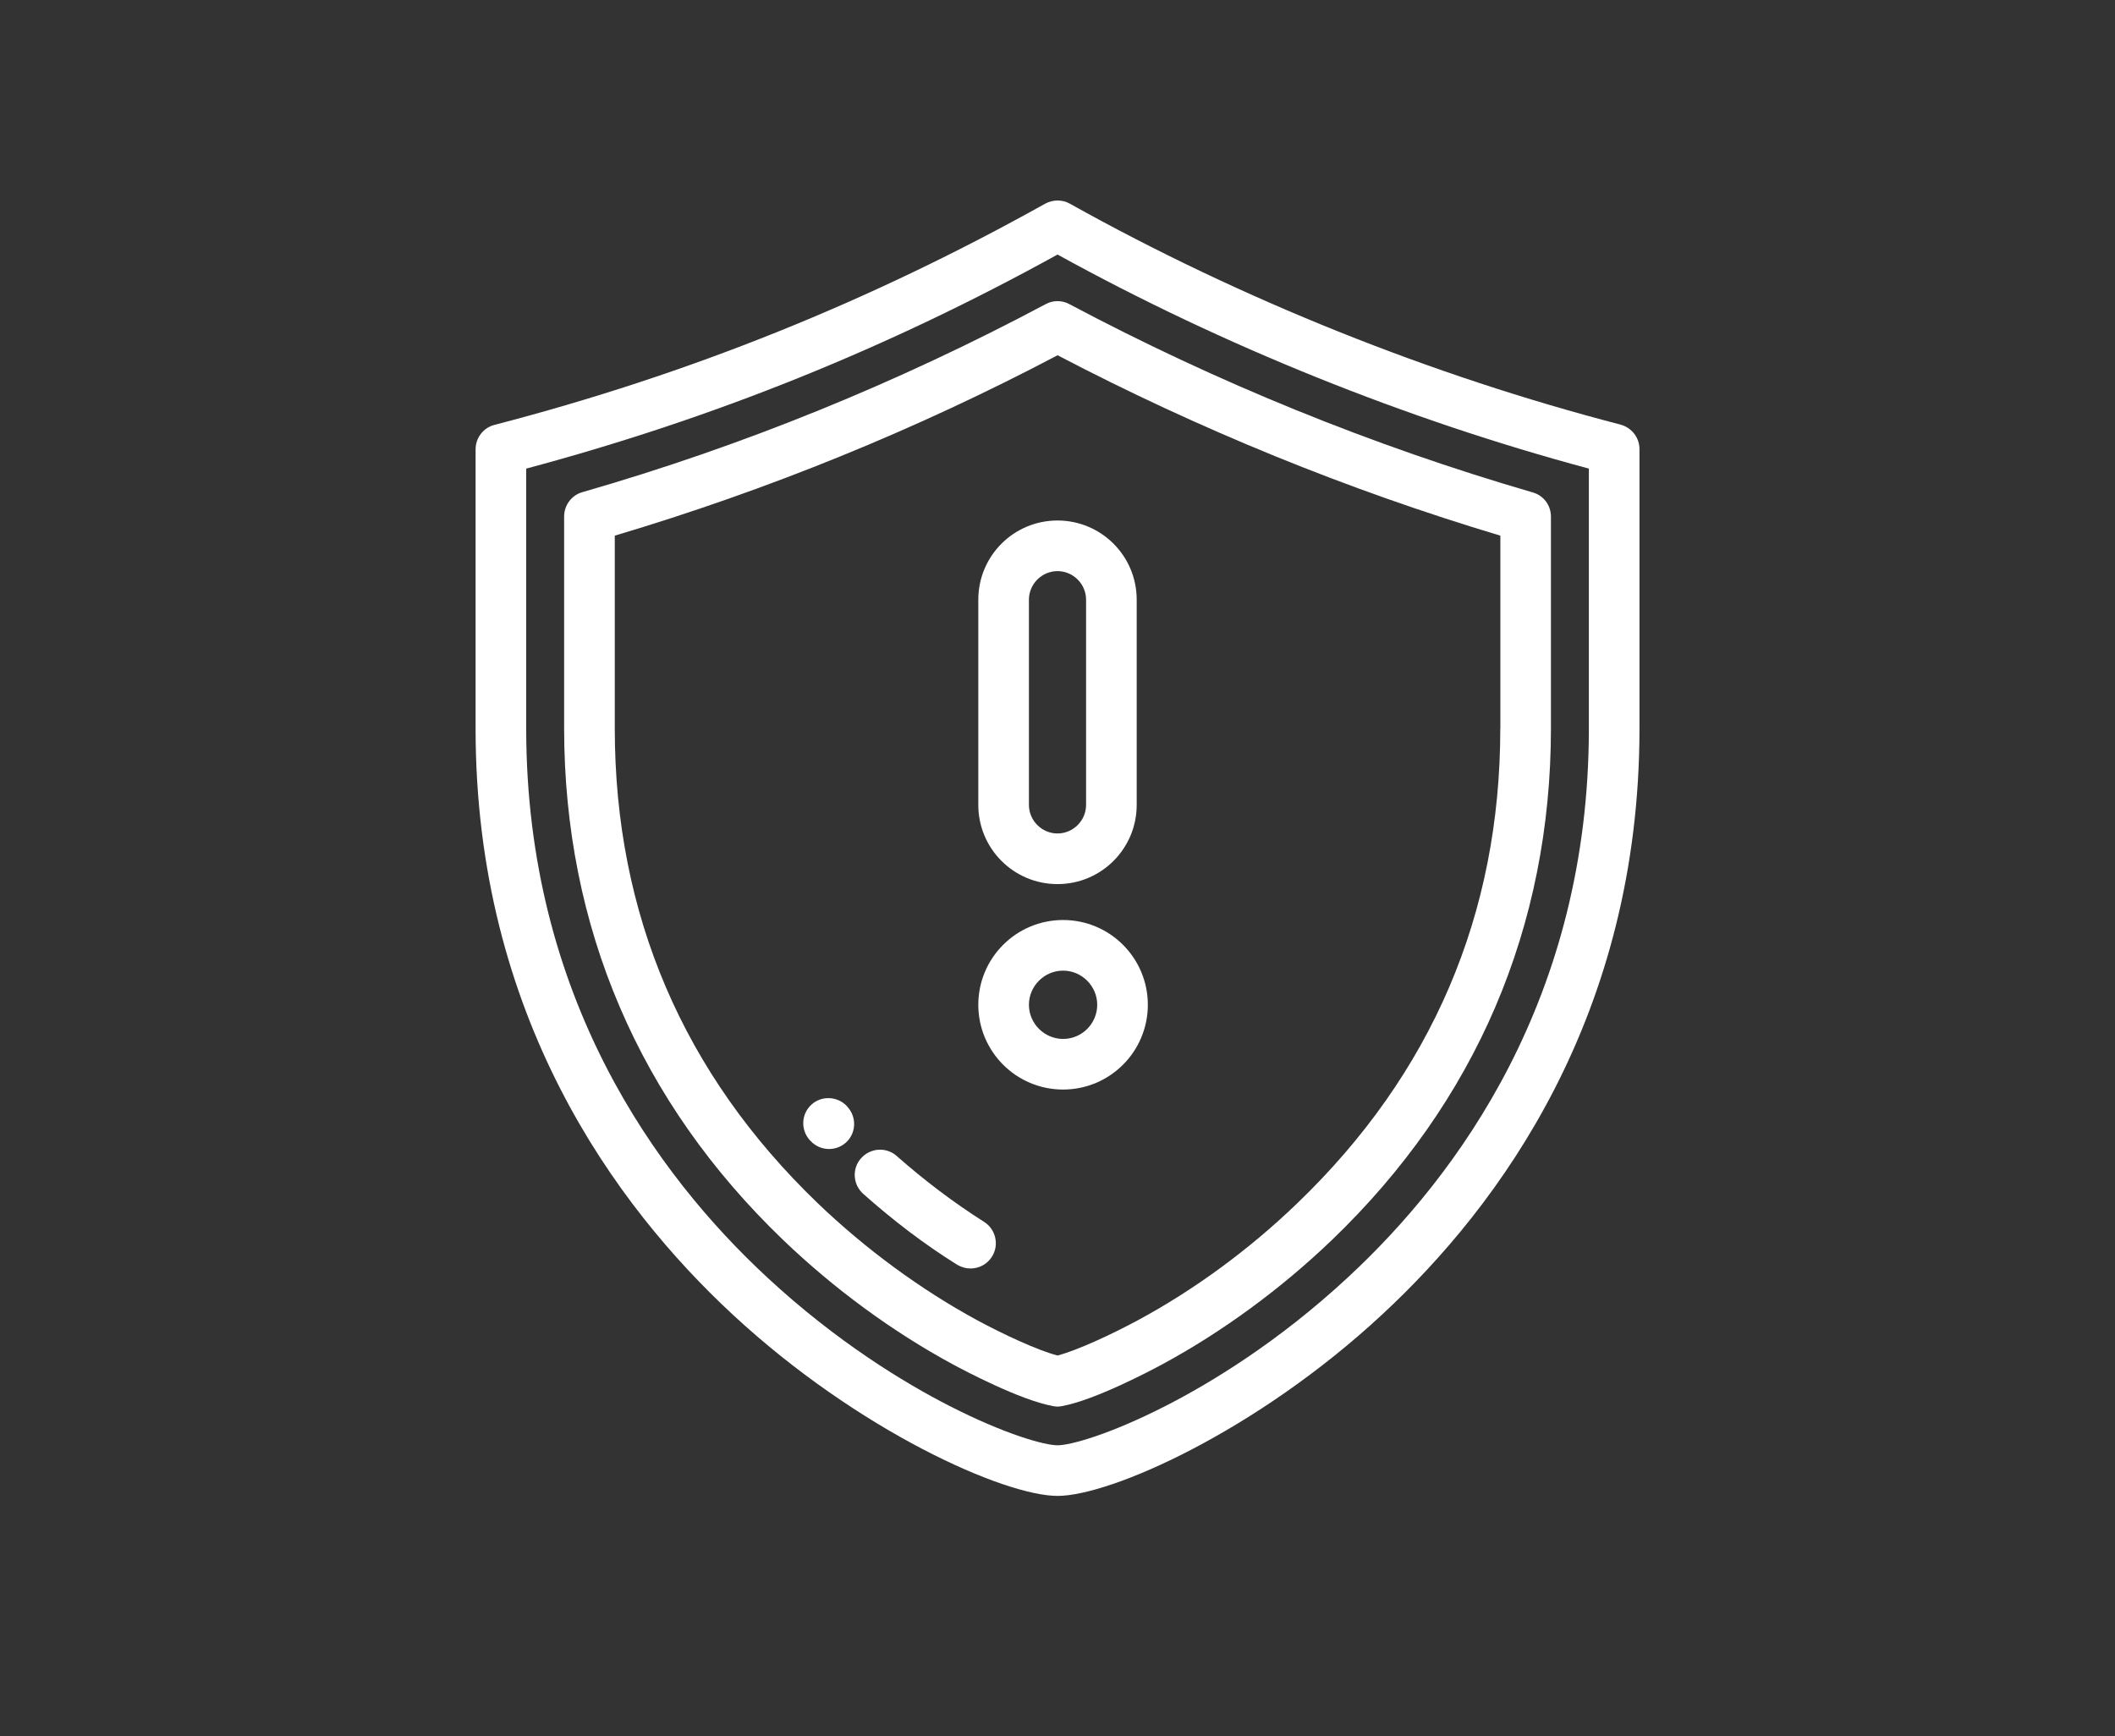
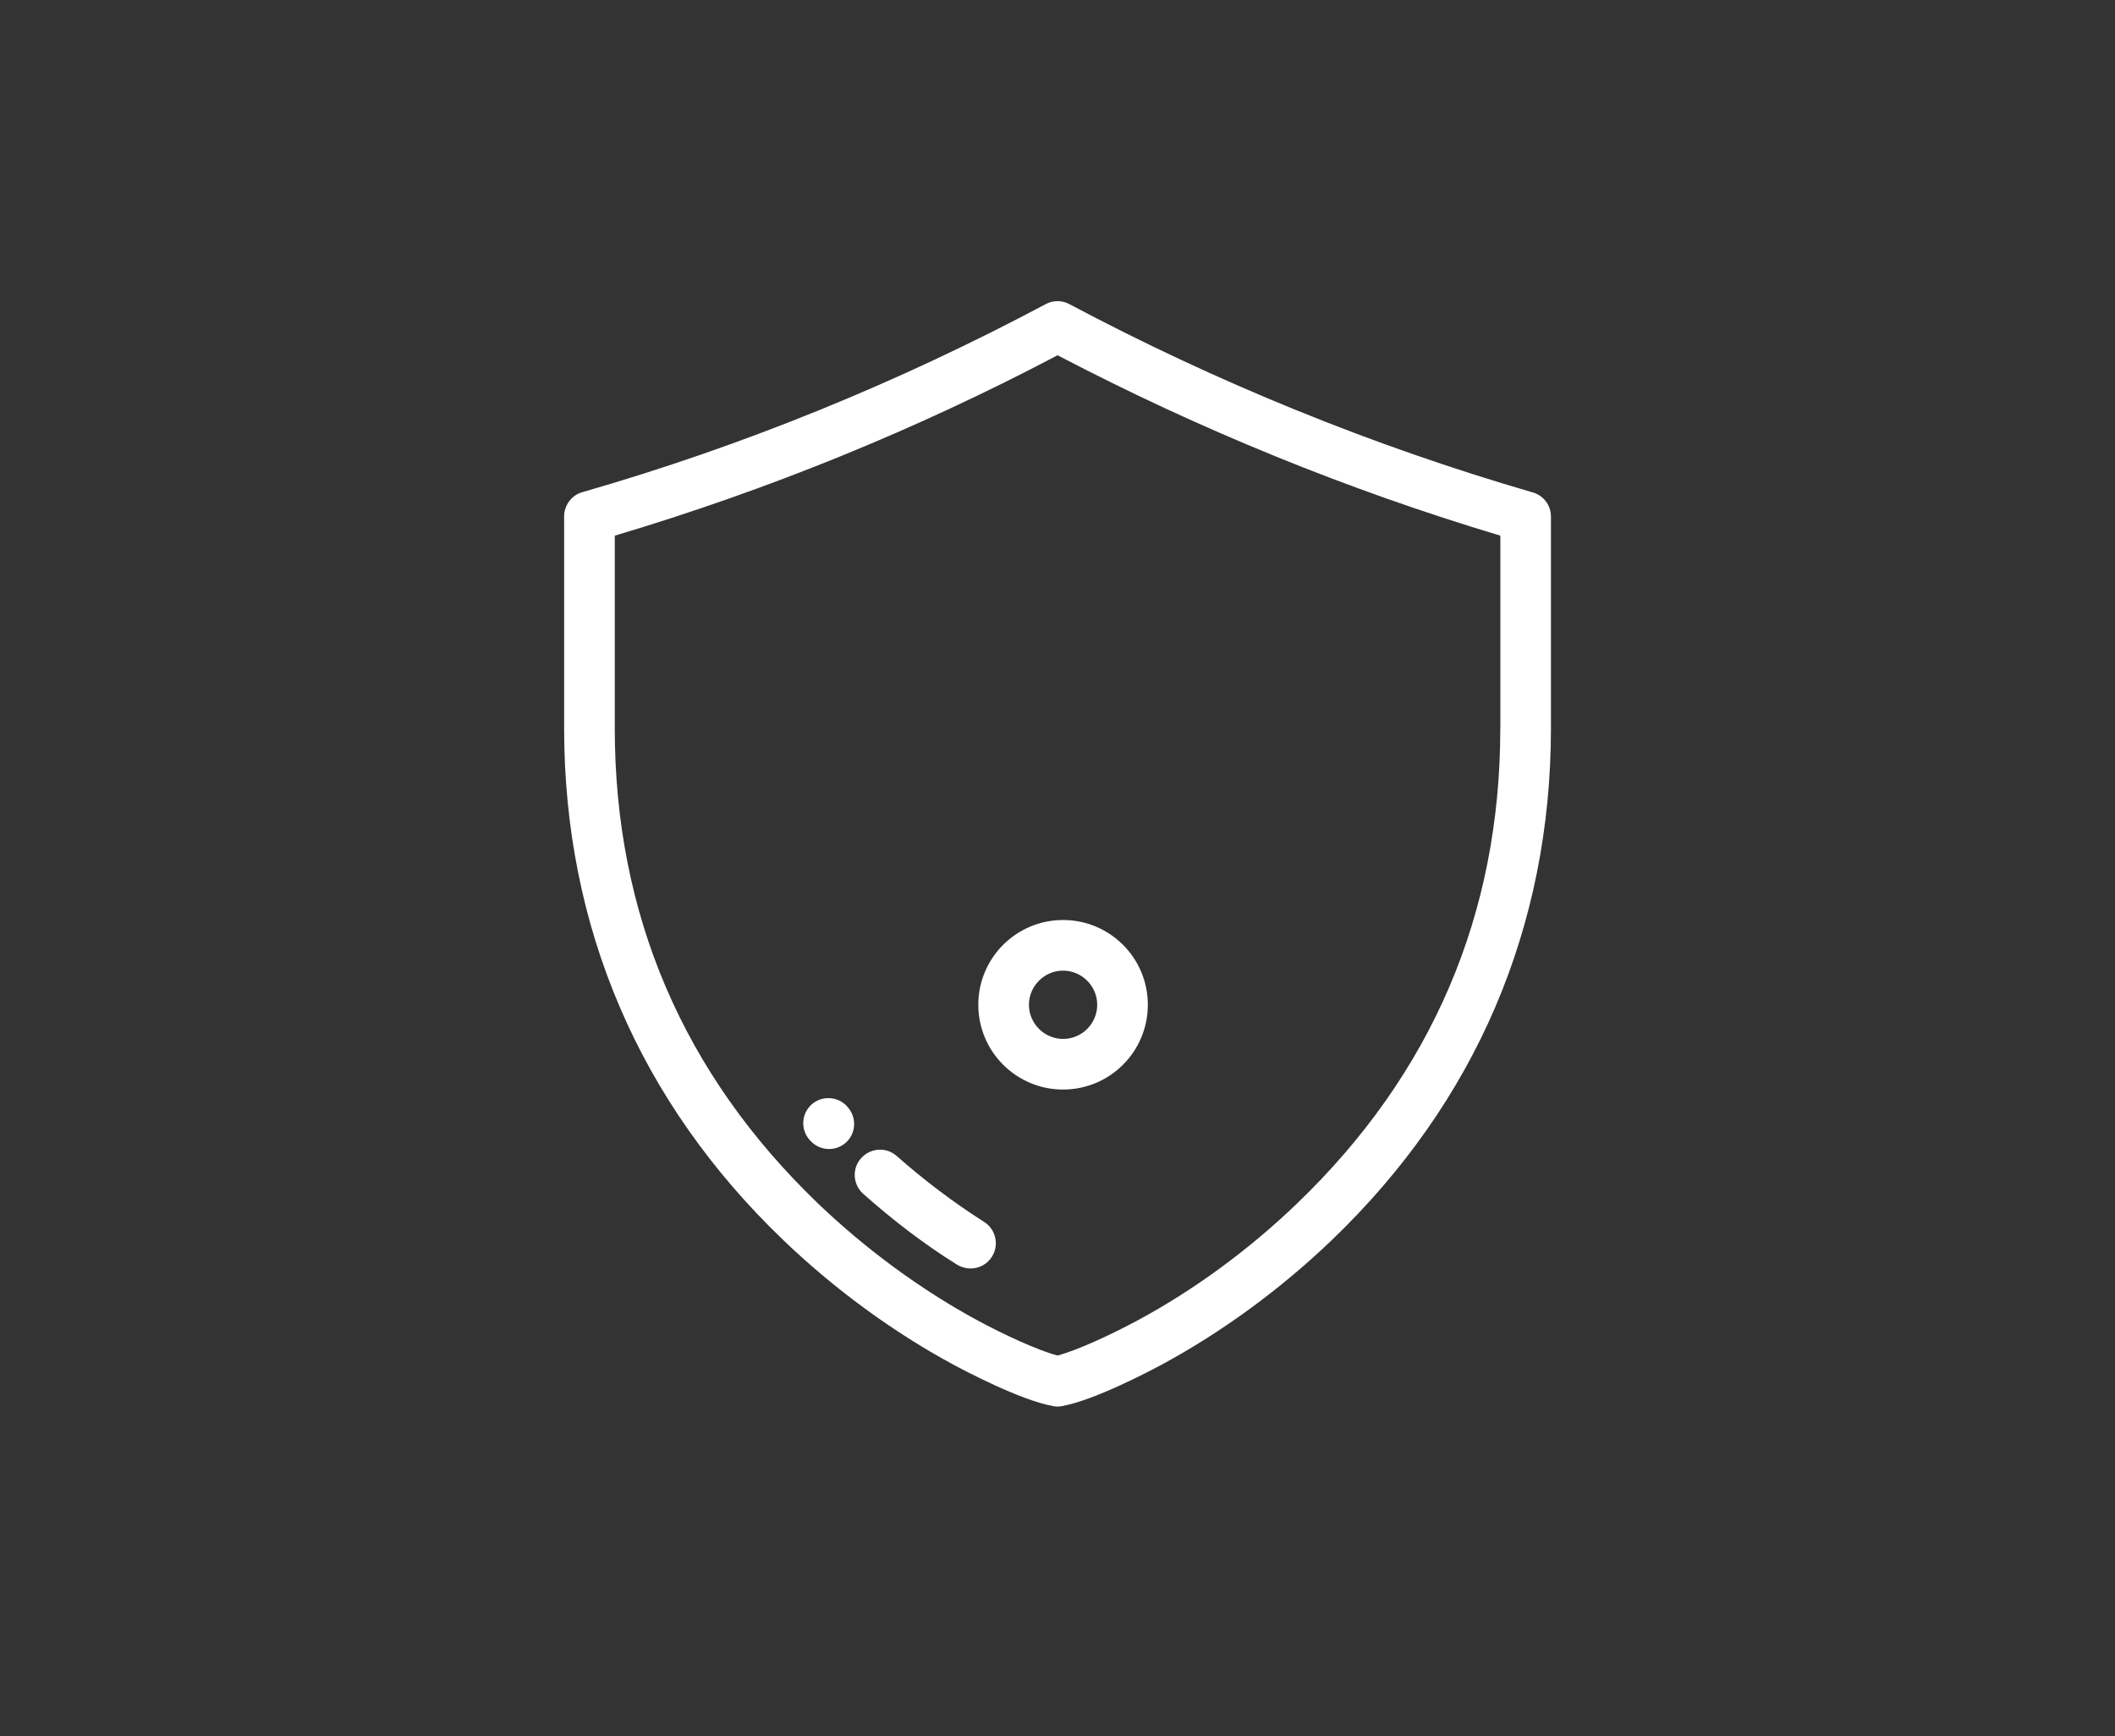
<svg xmlns="http://www.w3.org/2000/svg" id="Layer_1" viewBox="0 0 611.3 501.85">
  <rect x="0" y="0" width="611.3" height="501.85" fill="#333333" stroke="none" />
  <defs>
    <style>.cls-1{fill:#fff;}</style>
  </defs>
-   <path class="cls-1" d="m468.37,122.72c-54.7-14.19-109.77-36.27-159.13-63.84-2.19-1.24-4.9-1.24-7.17,0-50.83,28.37-102.89,49.29-159.13,63.92-3.22.8-5.48,3.73-5.48,7.09v80.74c0,83,40.44,137.92,74.37,169.37,36.35,33.71,78.54,52.36,93.83,52.36s57.48-18.65,93.83-52.43c33.93-31.45,74.37-86.37,74.37-169.37v-80.74c0-3.36-2.27-6.22-5.48-7.09Zm-9.14,87.83c0,77.74-37.88,129.22-69.69,158.69-20.18,18.72-39.71,30.5-52.58,37.08-16.31,8.34-27.64,11.41-31.3,11.41s-14.99-3.07-31.3-11.41c-12.87-6.58-32.47-18.43-52.58-37.08-31.81-29.47-69.69-80.96-69.69-158.69v-75.11c54.12-14.48,104.43-34.74,153.57-61.87,47.9,26.4,100.77,47.68,153.57,61.87v75.11h0Z" />
  <path class="cls-1" d="m442.99,142.32c-46.29-13.46-91.34-31.81-133.9-54.41-2.12-1.17-4.75-1.17-6.87,0-42.56,22.67-87.61,41.03-133.9,54.34-3.14.88-5.27,3.8-5.27,7.02v61.21c0,28.59,5.41,55.73,16.09,80.59,10.6,24.79,26.47,47.39,47.1,67.21,14.77,14.19,31.81,26.69,49.29,36.13,3.14,1.68,19.23,10.24,28.81,11.99.44.07.88.15,1.32.15s.88-.07,1.32-.15c9.58-1.76,25.67-10.31,28.81-11.99,17.48-9.43,34.52-21.94,49.29-36.13,20.62-19.82,36.49-42.42,47.1-67.21,10.68-24.94,16.09-52,16.09-80.59v-61.14c0-3.29-2.12-6.14-5.27-7.02Zm-9.36,68.23c0,53.68-19.75,99.82-58.72,137.27-13.82,13.31-29.76,25.01-46.07,33.79-7.46,4.02-17.48,8.7-23.18,10.17-5.7-1.46-15.72-6.14-23.18-10.17-16.31-8.85-32.25-20.55-46.07-33.79-38.98-37.44-58.72-83.59-58.72-137.27v-55.73c44.17-13.16,87.17-30.64,127.98-52.14,40.81,21.35,83.81,38.91,127.98,52.14v55.73Z" />
-   <path class="cls-1" d="m245.03,320.03c-.07-.07-.15-.15-.22-.29-2.71-2.93-7.31-3.14-10.24-.51-3,2.71-3.22,7.31-.51,10.31,0,0,.07.07.15.15,1.46,1.61,3.44,2.41,5.41,2.41,1.68,0,3.44-.59,4.83-1.83,2.93-2.56,3.29-7.17.59-10.24Z" />
+   <path class="cls-1" d="m245.03,320.03c-.07-.07-.15-.15-.22-.29-2.71-2.93-7.31-3.14-10.24-.51-3,2.71-3.22,7.31-.51,10.31,0,0,.07.07.15.15,1.46,1.61,3.44,2.41,5.41,2.41,1.68,0,3.44-.59,4.83-1.83,2.93-2.56,3.29-7.17.59-10.24" />
  <path class="cls-1" d="m284.44,353.16c-8.78-5.56-17.26-11.99-25.23-19.01-3-2.71-7.61-2.41-10.31.59-2.71,3-2.41,7.61.59,10.31,8.56,7.61,17.62,14.55,27.13,20.48,1.24.73,2.56,1.1,3.88,1.1,2.41,0,4.83-1.17,6.22-3.44,2.12-3.36,1.1-7.9-2.27-10.02Z" />
-   <path class="cls-1" d="m305.65,150.44c-12.65,0-22.89,10.24-22.89,22.89v59.31c0,12.65,10.24,22.89,22.89,22.89s22.89-10.24,22.89-22.89v-59.31c0-12.65-10.24-22.89-22.89-22.89Zm8.26,82.2c0,4.53-3.73,8.26-8.26,8.26h0c-4.53,0-8.26-3.73-8.26-8.26v-59.31c0-4.53,3.73-8.26,8.26-8.26s8.26,3.73,8.26,8.26v59.31h0Z" />
  <path class="cls-1" d="m307.26,265.91c-13.53,0-24.5,10.97-24.5,24.5s10.97,24.5,24.5,24.5,24.5-10.97,24.5-24.5-10.97-24.5-24.5-24.5Zm0,34.37c-5.41,0-9.87-4.46-9.87-9.87s4.46-9.87,9.87-9.87,9.87,4.46,9.87,9.87-4.39,9.87-9.87,9.87Z" />
</svg>